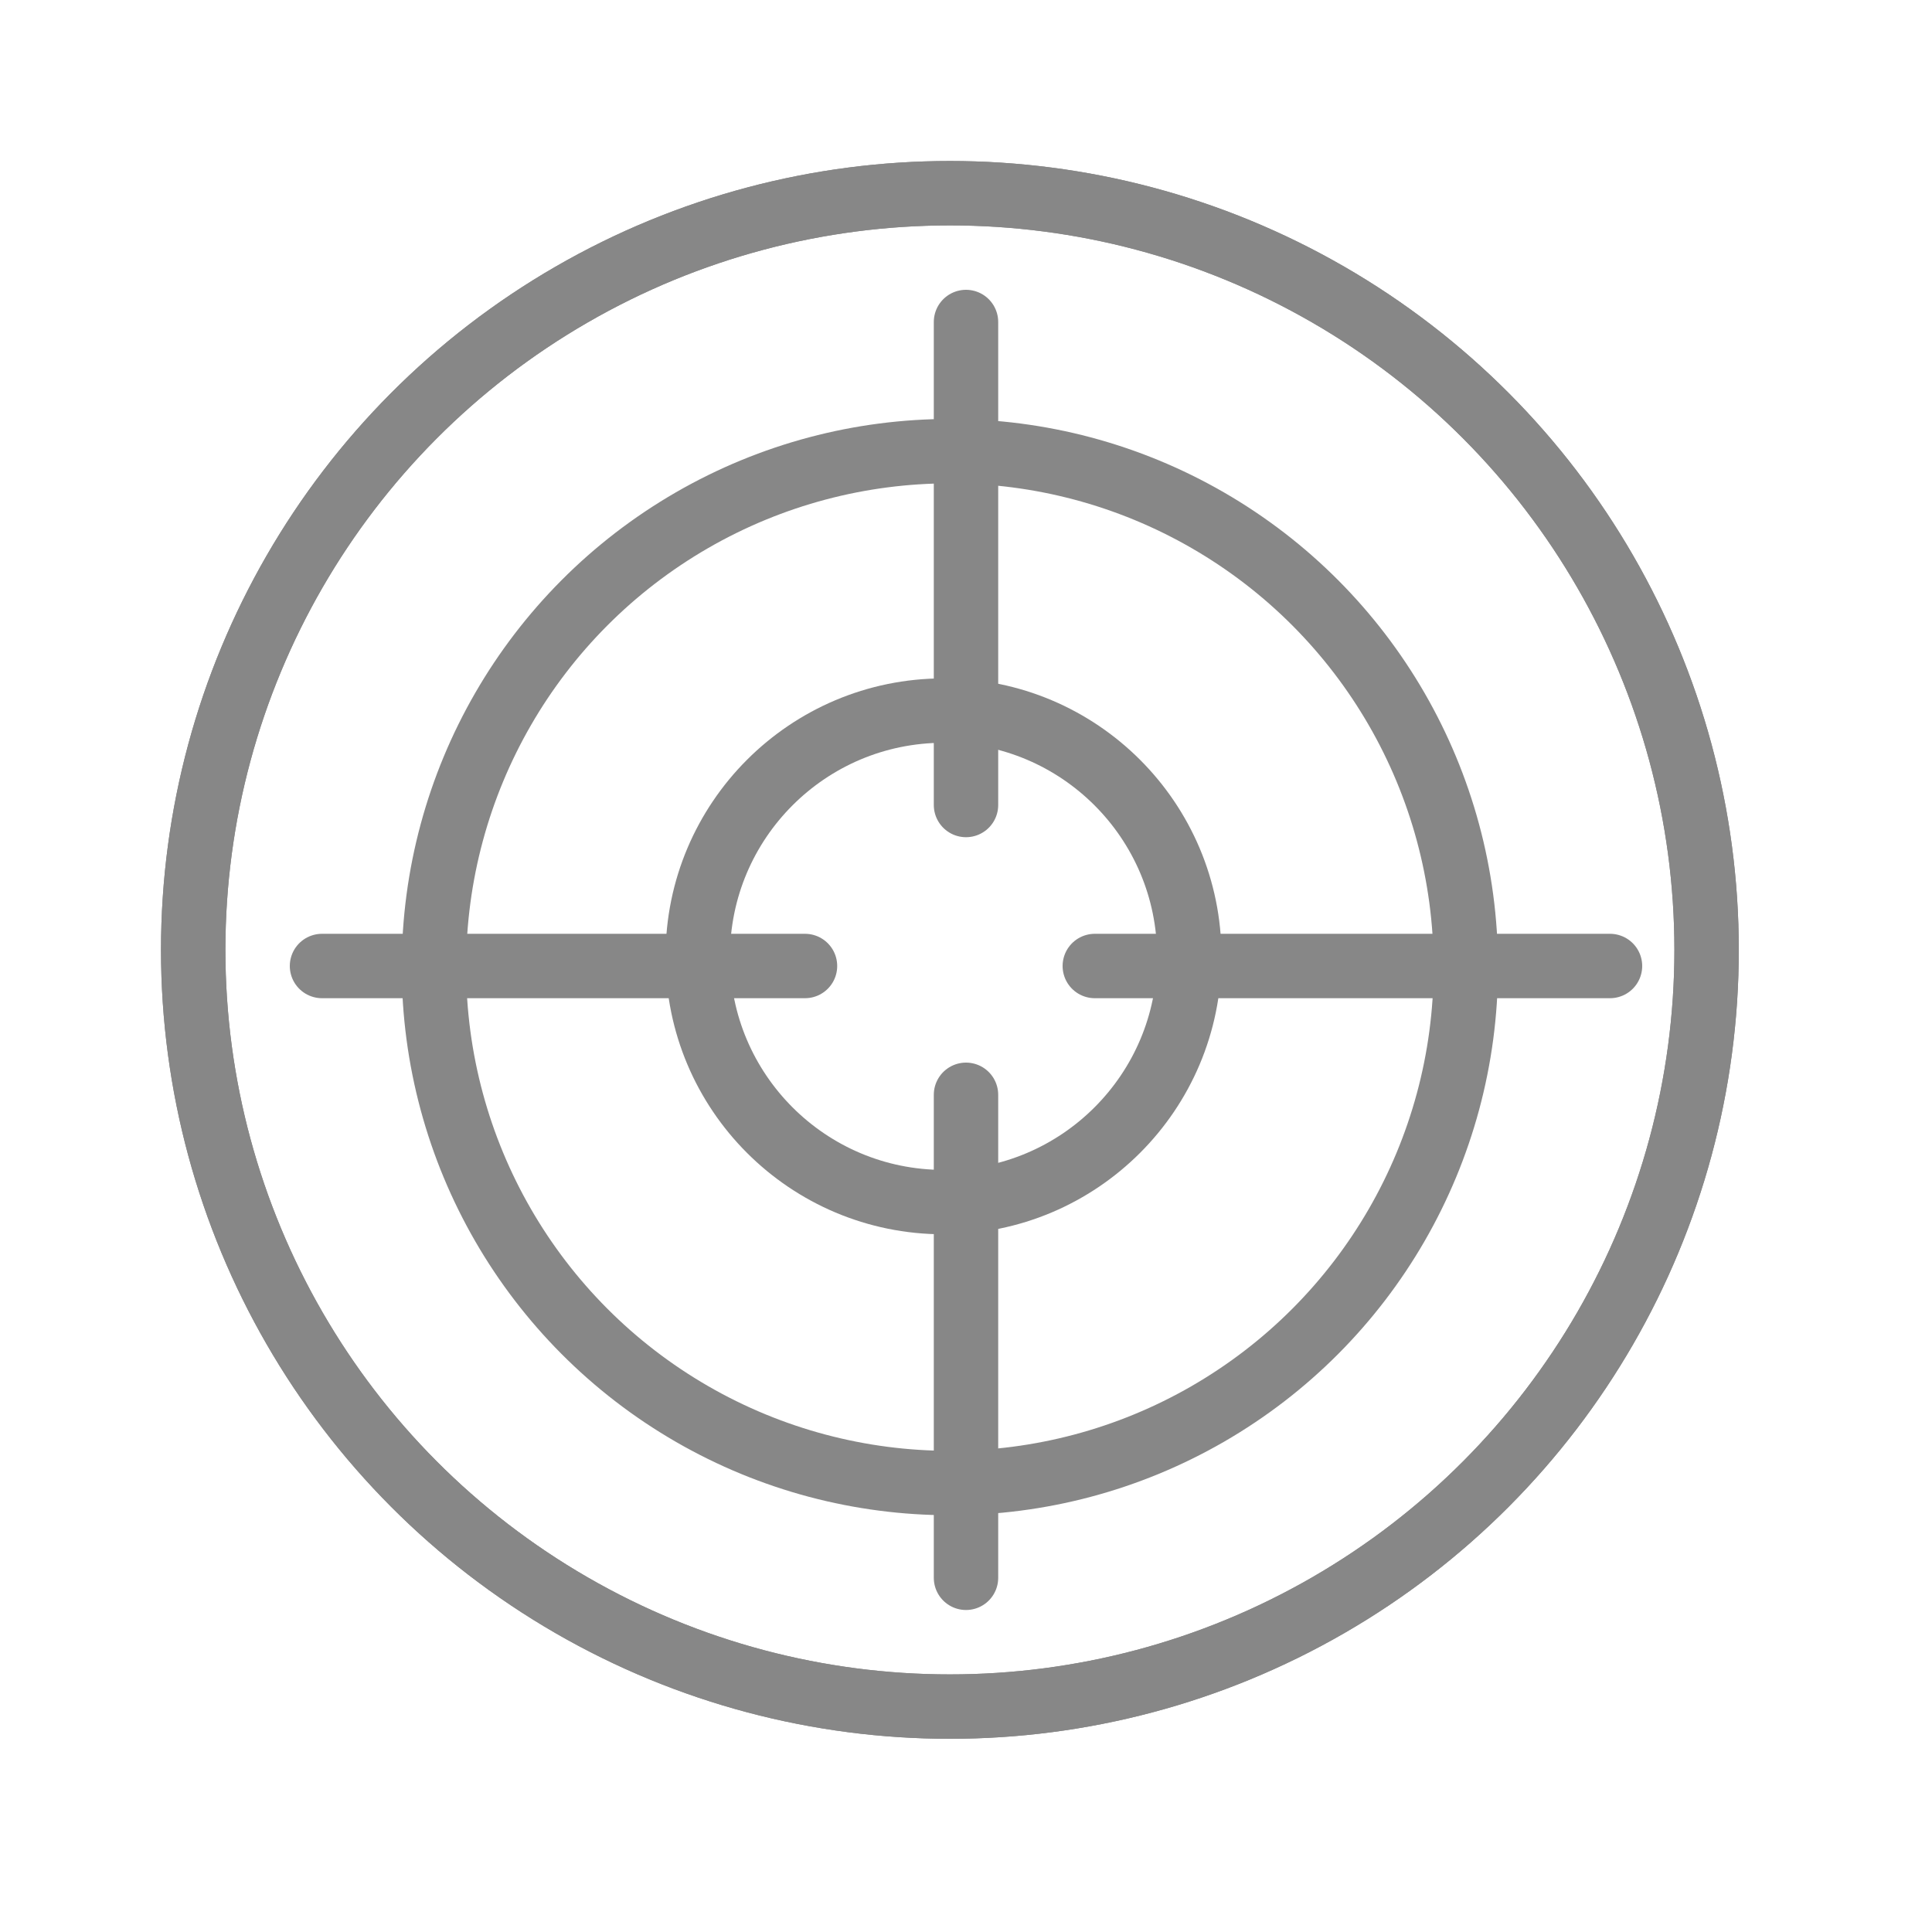
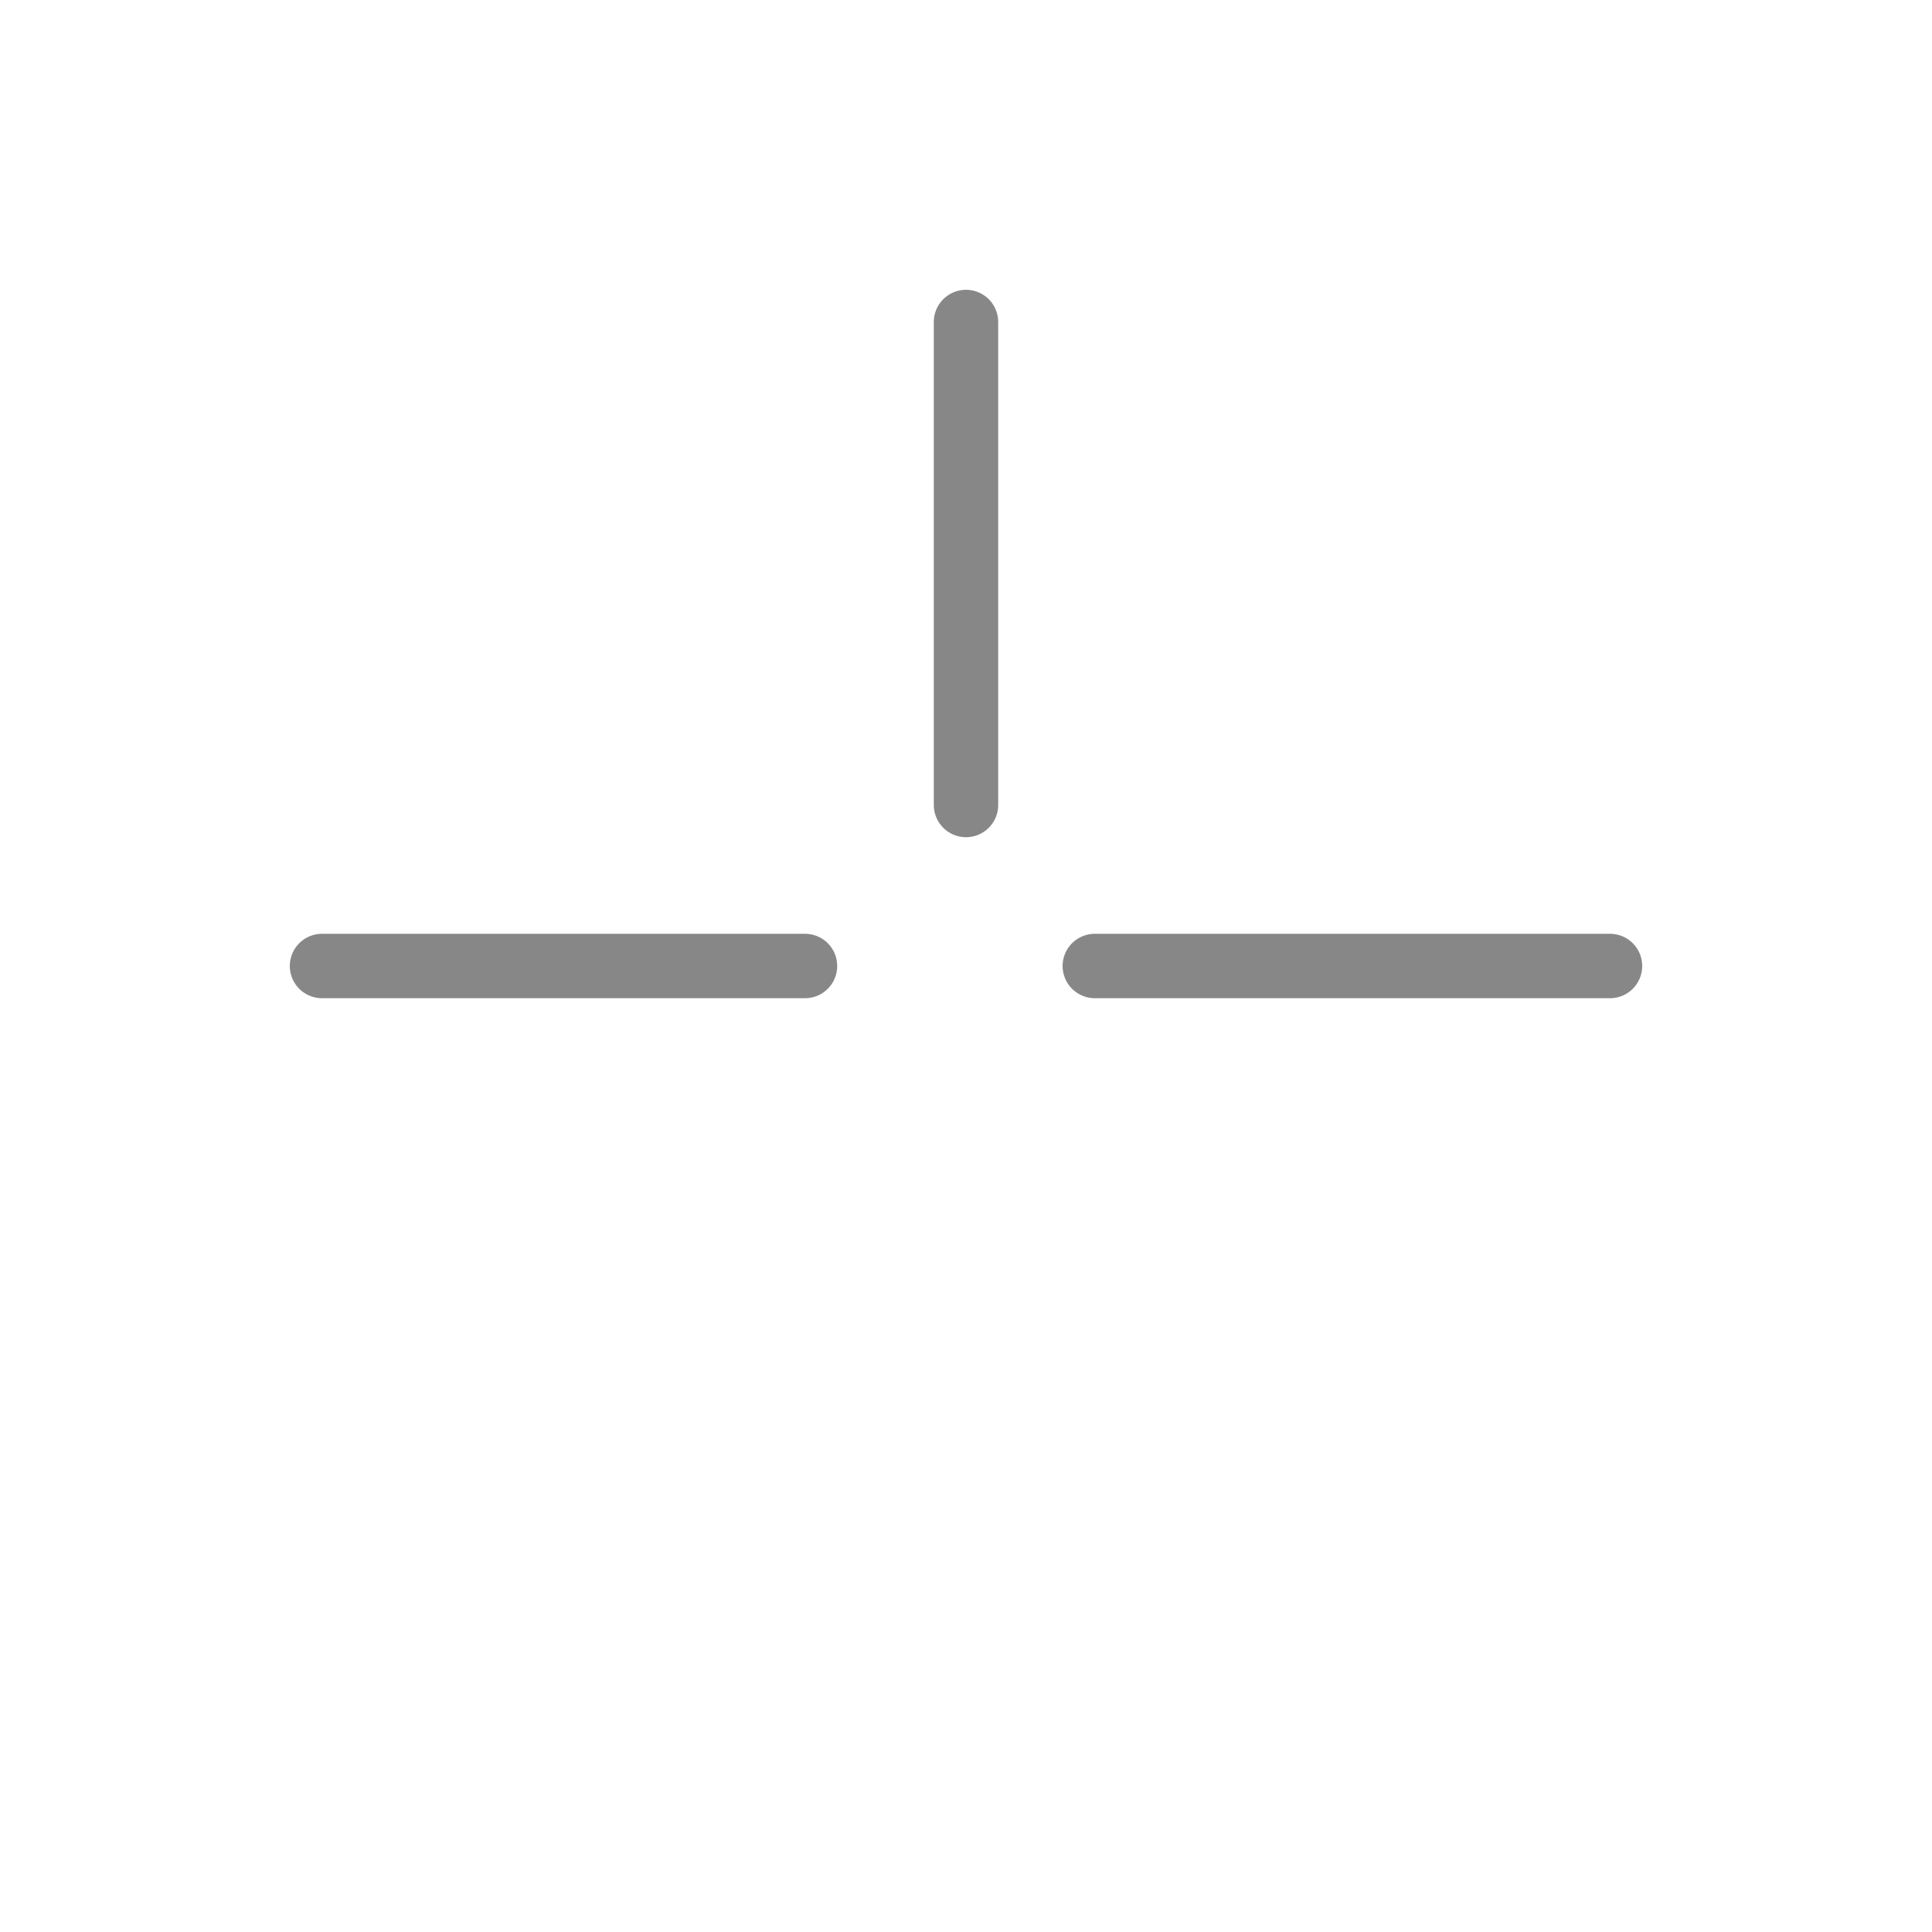
<svg xmlns="http://www.w3.org/2000/svg" width="60" height="60" viewBox="0 0 60 60" fill="none">
-   <circle cx="29.5" cy="29.5" r="23.5" stroke="#878787" stroke-width="2" stroke-linecap="round" stroke-linejoin="round" />
-   <circle cx="29.5" cy="29.5" r="23.5" stroke="#878787" stroke-width="2" stroke-linecap="round" stroke-linejoin="round" />
-   <circle cx="29.499" cy="30.034" r="16.023" stroke="#878787" stroke-width="2" stroke-linecap="round" stroke-linejoin="round" />
-   <circle cx="29.302" cy="29.7" r="7.632" stroke="#878787" stroke-width="2" stroke-linecap="round" stroke-linejoin="round" />
  <path d="M30 10L30 25" stroke="#878787" stroke-width="2" stroke-linecap="round" stroke-linejoin="round" />
-   <path d="M30 34L30 49" stroke="#878787" stroke-width="2" stroke-linecap="round" stroke-linejoin="round" />
  <path d="M10 30L25 30" stroke="#878787" stroke-width="2" stroke-linecap="round" stroke-linejoin="round" />
  <path d="M34 30L50 30" stroke="#878787" stroke-width="2" stroke-linecap="round" stroke-linejoin="round" />
</svg>